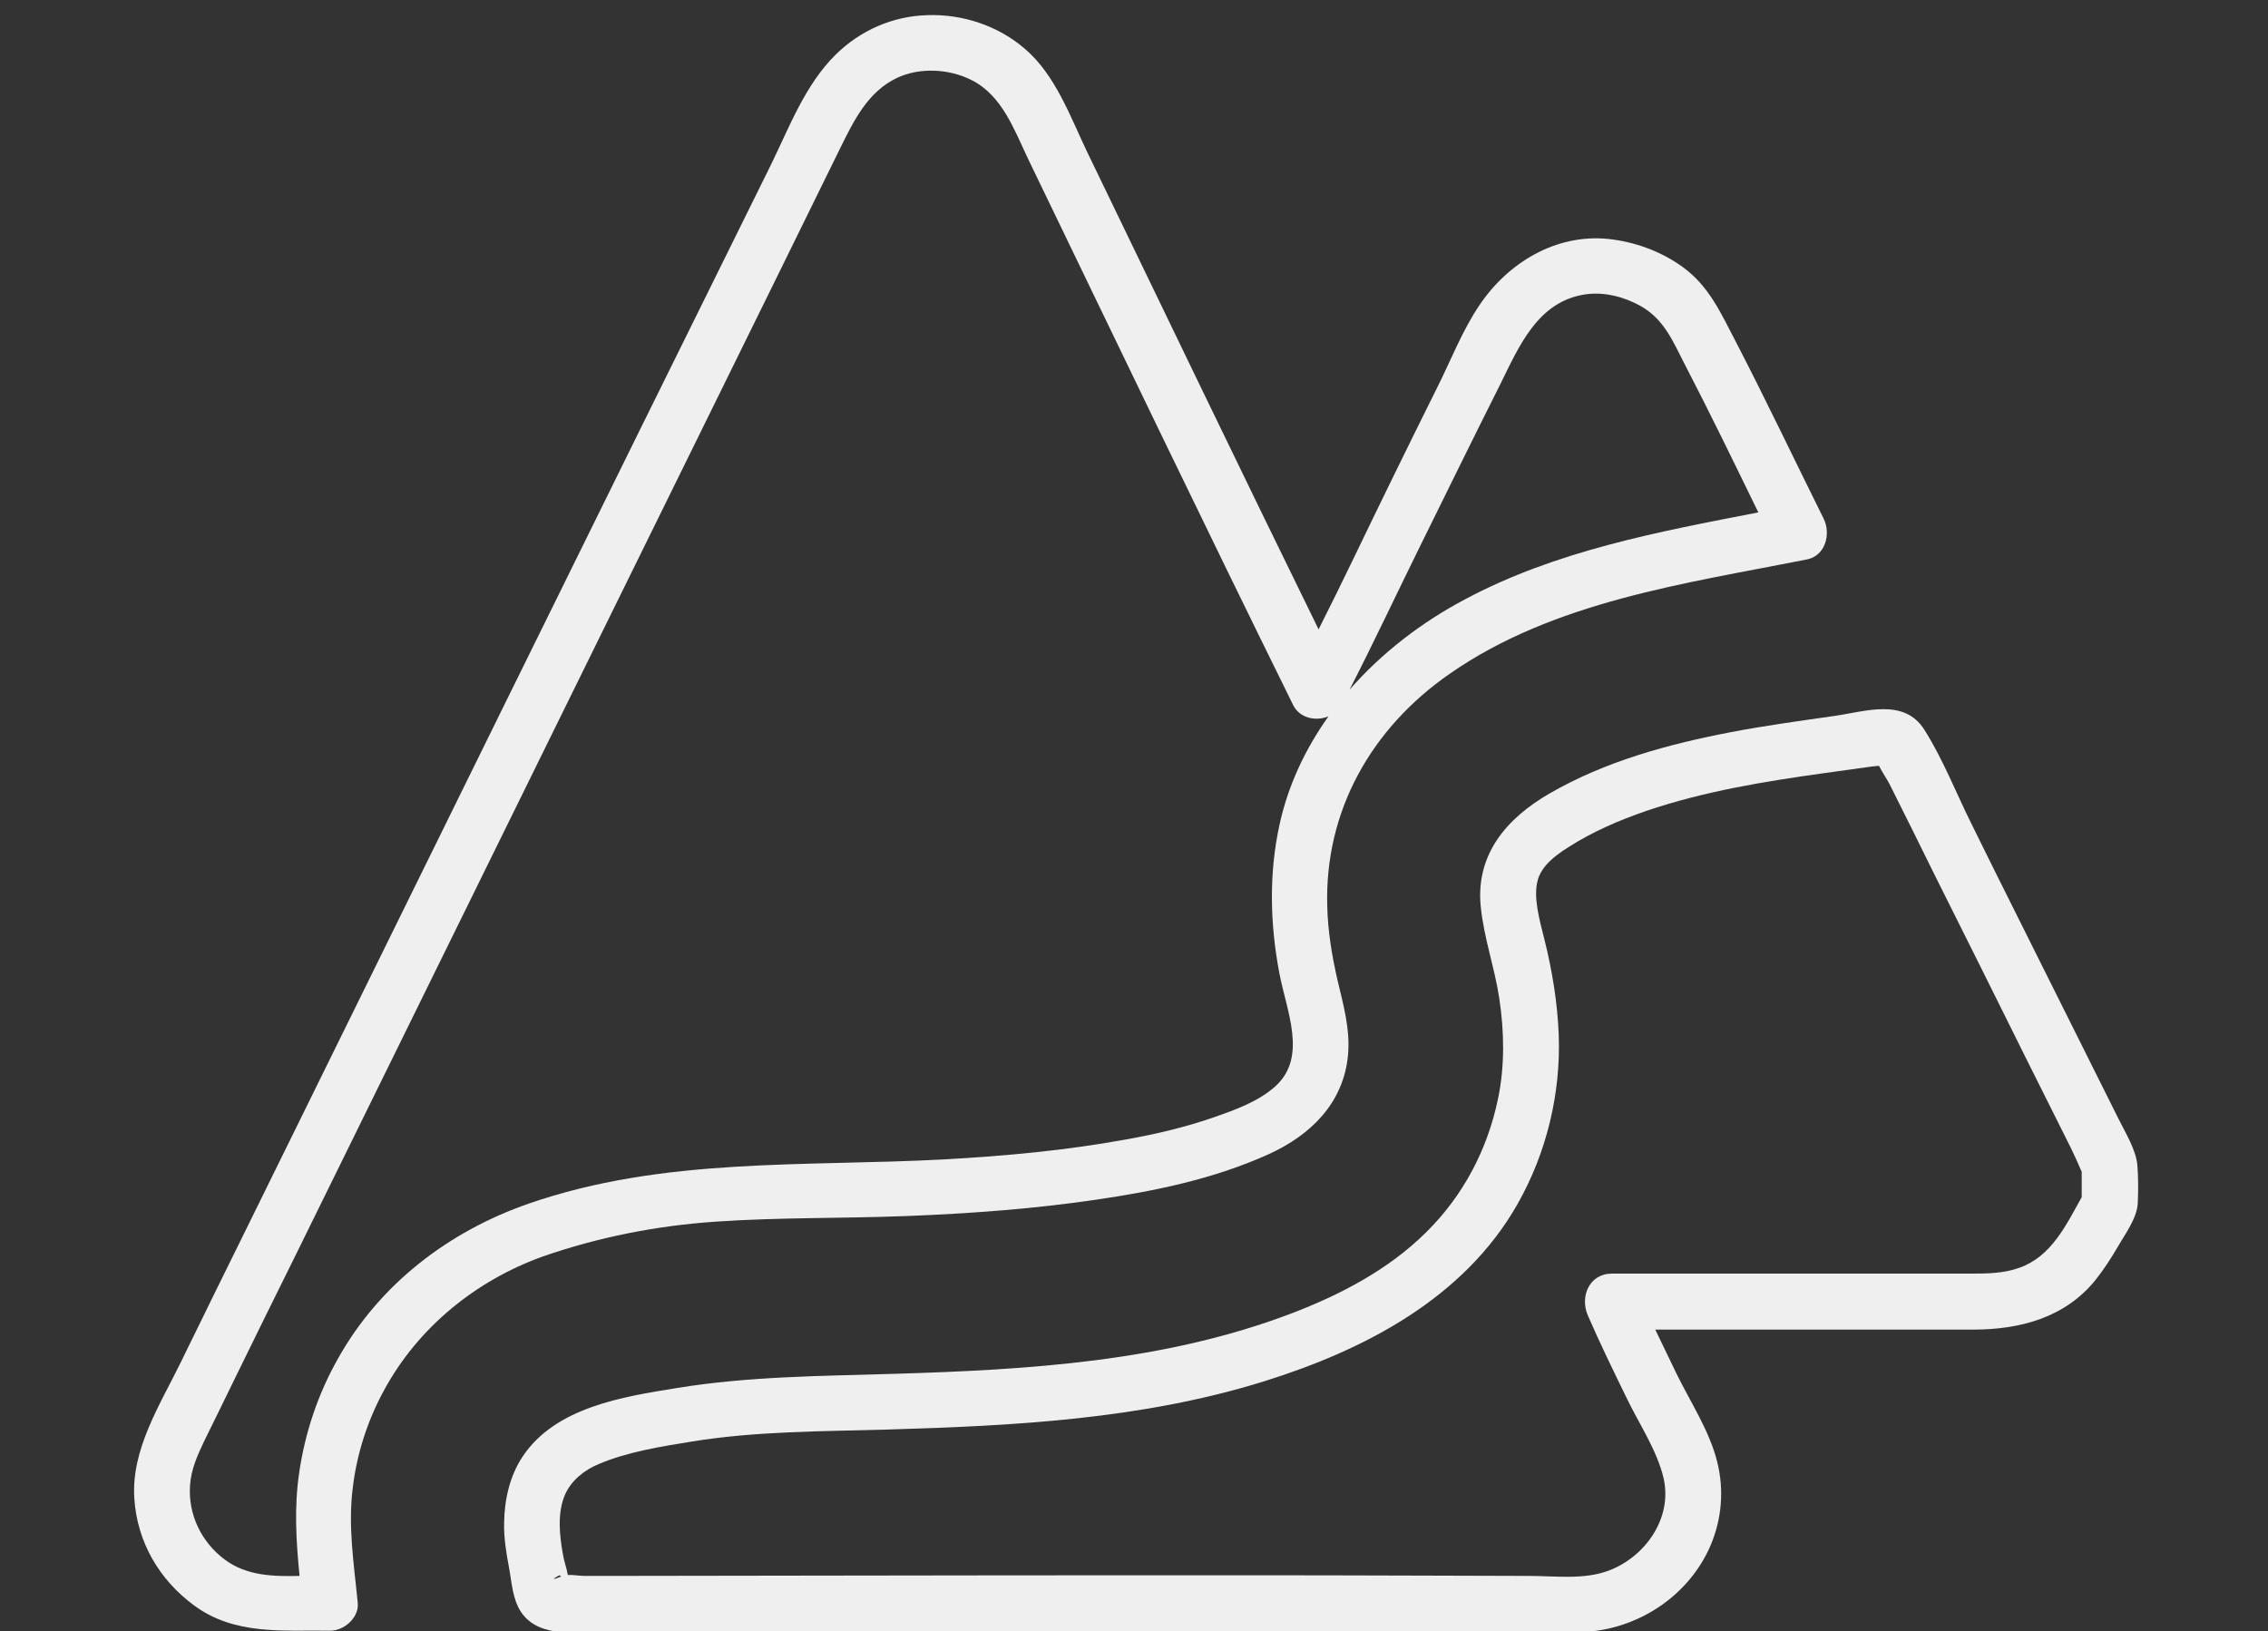
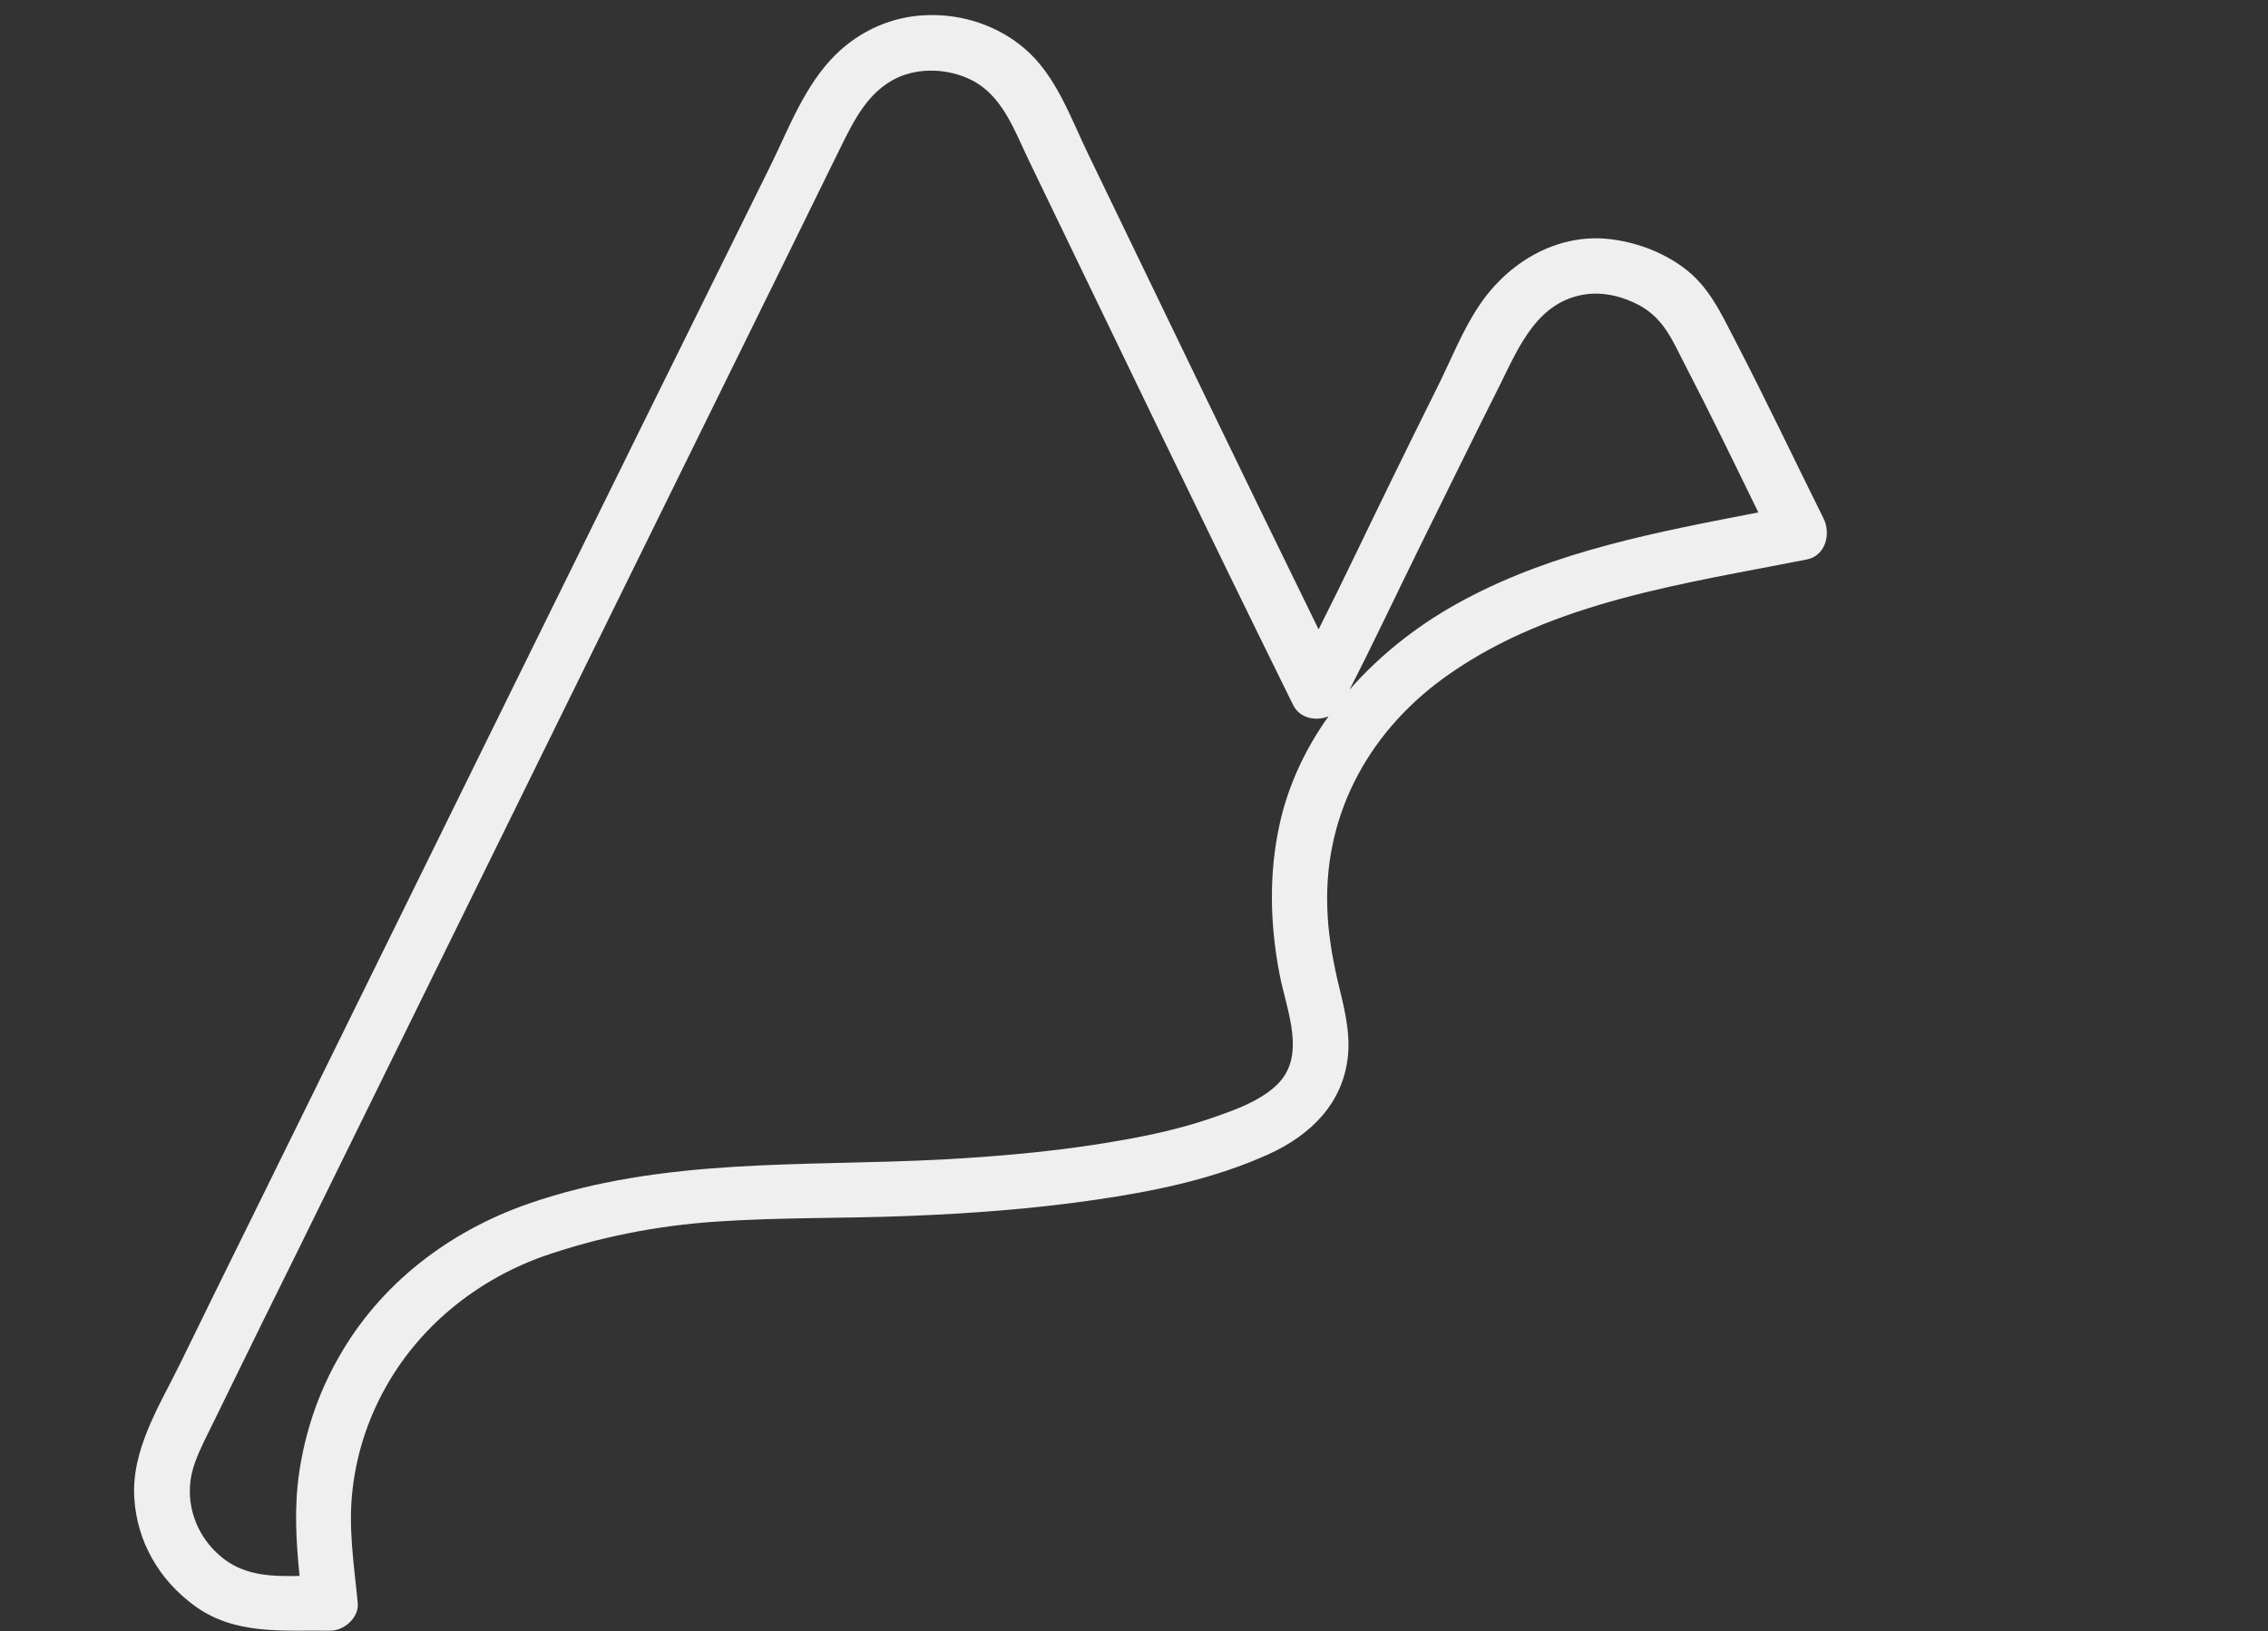
<svg xmlns="http://www.w3.org/2000/svg" version="1.1" id="Слой_1" x="0px" y="0px" viewBox="0 0 732.9 527.1" style="enable-background:new 0 0 732.9 527.1;" xml:space="preserve">
  <rect x="0" y="0" width="732.9" height="527.1" fill="#333333" stroke="none" />
  <style type="text/css">
	.st0{fill:#EFEFEF;}
</style>
  <g>
-     <path class="st0" d="M690.7,376.7c-0.4-5-3.8-10.5-6-14.9c-10.7-21.4-21.3-42.7-32-64.1c-5.2-10.4-10.4-20.8-15.5-31.2   c-5-10-9.3-21.1-15.3-30.6c-6.6-10.5-19.2-5.9-29.3-4.5c-11.1,1.6-22.2,3.1-33.2,5.2c-20.3,3.9-40.6,9.4-58.6,19.8   c-13.9,8-24,19.7-22.3,36.6c1,10.1,4.5,19.7,6,29.7c1.6,10.6,1.8,21.8-0.4,32.3c-3.4,16.5-11.3,31.5-23.3,43.3   c-12.1,12-27.6,20.1-43.3,26.1c-41.1,15.7-85.3,18.3-128.9,19.6c-23.3,0.7-46.9,0.8-70,4.6c-17.4,2.8-39.1,6.2-49.7,22.1   c-4.2,6.3-5.9,14-6,21.5c-0.1,4.9,0.7,9.7,1.6,14.5c0.9,4.8,1.1,10.1,3.9,14.3c6,8.9,19.4,6.3,28.5,6.3c11.9,0,23.9,0,35.8-0.1   c47.1-0.1,94.1-0.1,141.2-0.1c23.5,0,47.1,0,70.6,0.1c11.9,0,23.9,0.1,35.8,0.1c10.9,0,22.2,0.9,33.1,0c16.9-1.4,32.5-12,39.3-27.7   c3.7-8.6,4.5-18.1,2.2-27.2c-2.5-10.1-8.8-19.5-13.3-28.8c-2.2-4.6-4.5-9.3-6.7-13.9c34.2,0,68.4,0,102.6,0   c15.2,0,29.8-3.8,39.7-16.1c2.6-3.3,4.9-6.8,7-10.4c2.4-4.2,6.2-9.2,6.6-14.1C691,385,691,380.6,690.7,376.7z M180.8,509.1   c0.2,0.1,0.3,0.2,0.5,0.4C176.4,511.5,180.8,509,180.8,509.1z M652.6,409.7c-5.3,1.9-10.6,1.9-16.1,1.9c-8,0-16,0-24,0   c-30.5,0-61.1,0-91.6,0c-7.4,0-10.4,7.5-7.8,13.5c3.9,9,8.2,17.8,12.5,26.6c4,8.4,9.9,17,12,26.1c2.9,12.9-6,25.4-17.8,29.8   c-8,3-17.2,1.7-25.6,1.7c-11.3,0-22.5-0.1-33.8-0.1c-21.9-0.1-43.8-0.1-65.6-0.1c-43.8,0-87.5,0-131.3,0.1   c-22.2,0-44.4,0.1-66.6,0.1c-2.7,0-5.3,0-8,0c-1.5,0-3.7-0.4-5.4-0.3c-0.4-2.2-1.4-5.2-1.5-6.2c-1.2-6.4-2-13.8,0.6-19.8   c2-4.5,6.1-7.9,11-9.9c9.2-3.9,19.9-5.6,29.8-7.2c20.8-3.4,42.2-3.3,63.2-3.9c40.9-1.2,82.5-3.3,121.9-15.6   c32.4-10.1,64.6-26.8,81.9-57.3c9.4-16.6,14-35.7,13.3-54.7c-0.4-10.3-2.1-20.7-4.6-30.7c-1.6-6.4-3.7-13.7-2.2-19.2   c0.5-1.9,1.4-3.3,2.6-4.8c2.1-2.4,4.6-4.2,7.3-5.9c7.8-5,16.4-8.7,25.1-11.7c18.8-6.4,38.5-9.6,58-12.3c5-0.7,10-1.4,15.1-2.1   c0,0,1.2-0.1,2.2-0.2c1.1,2.2,3,5,3.4,5.9c4.9,9.8,9.8,19.6,14.6,29.4c9.8,19.6,19.6,39.2,29.3,58.8c4.9,9.8,9.8,19.6,14.7,29.4   c1.2,2.5,2.4,5.1,3.5,7.7c0,2.7,0,5.4,0,8.2C667.7,395.8,663,406,652.6,409.7z" />
    <path class="st0" d="M231.4,394.8c20.4-1.4,40.9-1,61.4-1.8c20.6-0.8,41.1-2.3,61.5-5.3c19.1-2.8,38-6.7,55.7-14.7   c13.6-6.2,24.1-16.5,25.6-31.9c0.8-8.3-1.5-16.4-3.4-24.4c-1.8-7.9-3.1-15.7-3.3-23.8c-0.9-30.9,14.3-57.6,39.5-75.1   c33.7-23.5,76.2-29.2,115.5-37c6.1-1.2,7.8-8.4,5.4-13.2c-9.5-19.1-18.6-38.3-28.4-57.2c-4.7-9-8.6-17.9-17-24   c-7.1-5.2-15.7-8.3-24.4-9.2c-16.8-1.6-32.2,7.7-41.4,21.4c-5.5,8.1-9.2,17.7-13.6,26.5c-5,10-9.9,20-14.8,30   c-7.9,16.1-15.5,32.3-23.6,48.3c-25.1-51.2-49.8-102.6-74.6-153.9c-5.6-11.6-10.3-25.2-20.4-33.8c-8.6-7.4-20.1-11.2-31.4-10.8   c-11.2,0.3-21.7,4.9-29.7,12.8c-9.8,9.7-14.9,23.3-20.8,35.4C192.9,166.8,137,280.6,81,394.3c-7.6,15.4-15.2,30.8-22.7,46.2   c-6.7,13.7-15.9,27.9-14.9,43.7c0.9,14.2,8.1,26.4,19.4,34.7c13.1,9.6,28.5,7.9,43.8,8.1c4.5,0.1,9.5-4.2,9-9   c-1.2-12.5-3.2-24.6-1.6-37.2c1.3-11,4.8-21.8,10.1-31.5c11-20.3,29.6-35.4,51.2-43.2C193.4,399.8,212.2,396.1,231.4,394.8z    M458.9,176.5c8.6-17.4,17.1-34.8,25.8-52.1c6.2-12.5,12.2-27.1,27.8-29.3c6-0.8,12.2,0.8,17.5,3.7c7.7,4.3,10.5,11.3,14.4,18.9   c8.2,15.8,16,31.9,23.8,47.9c-32.5,6.3-65.4,12.4-94.8,28.1c-14,7.4-26.9,17.3-37.3,29.2C444,207.5,451.3,191.9,458.9,176.5z    M109.2,439.1c-6.4,11.3-10.6,23.8-12.5,36.7c-1.7,11.5-1,22.3,0.1,33.5c-8.5,0.2-17.1,0-24.2-5.3c-7.5-5.6-11.8-14.5-11.2-23.8   c0.3-5.2,2.4-9.9,4.6-14.5c3.2-6.5,6.4-13,9.6-19.6c6.5-13.3,13.1-26.7,19.7-40c26.2-53.2,52.4-106.5,78.6-159.8   c26.1-53,52.2-106.1,78.3-159.1c6.4-13.1,12.9-26.2,19.3-39.3c4.4-8.9,8.9-18.2,18.3-22.7c7.4-3.5,16.9-3,24.2,0.7   c9.9,5,13.8,16.2,18.3,25.6c28.4,58.8,56.7,117.8,85.6,176.4c2.1,4.2,7.3,5.3,11.4,3.6c-7.4,10.4-13,22.1-15.8,34.9   c-3.5,15.9-3.1,32.1-0.1,48c2.3,12.3,9.2,27.1-1.2,36.6c-5.5,5-13.1,7.7-20,10.1c-9.2,3.2-18.6,5.4-28.1,7.1   c-19.6,3.6-39.4,5.4-59.2,6.5c-45.2,2.4-90.6-0.8-134.1,14.3C144.9,398,122.6,415.1,109.2,439.1z" />
  </g>
</svg>